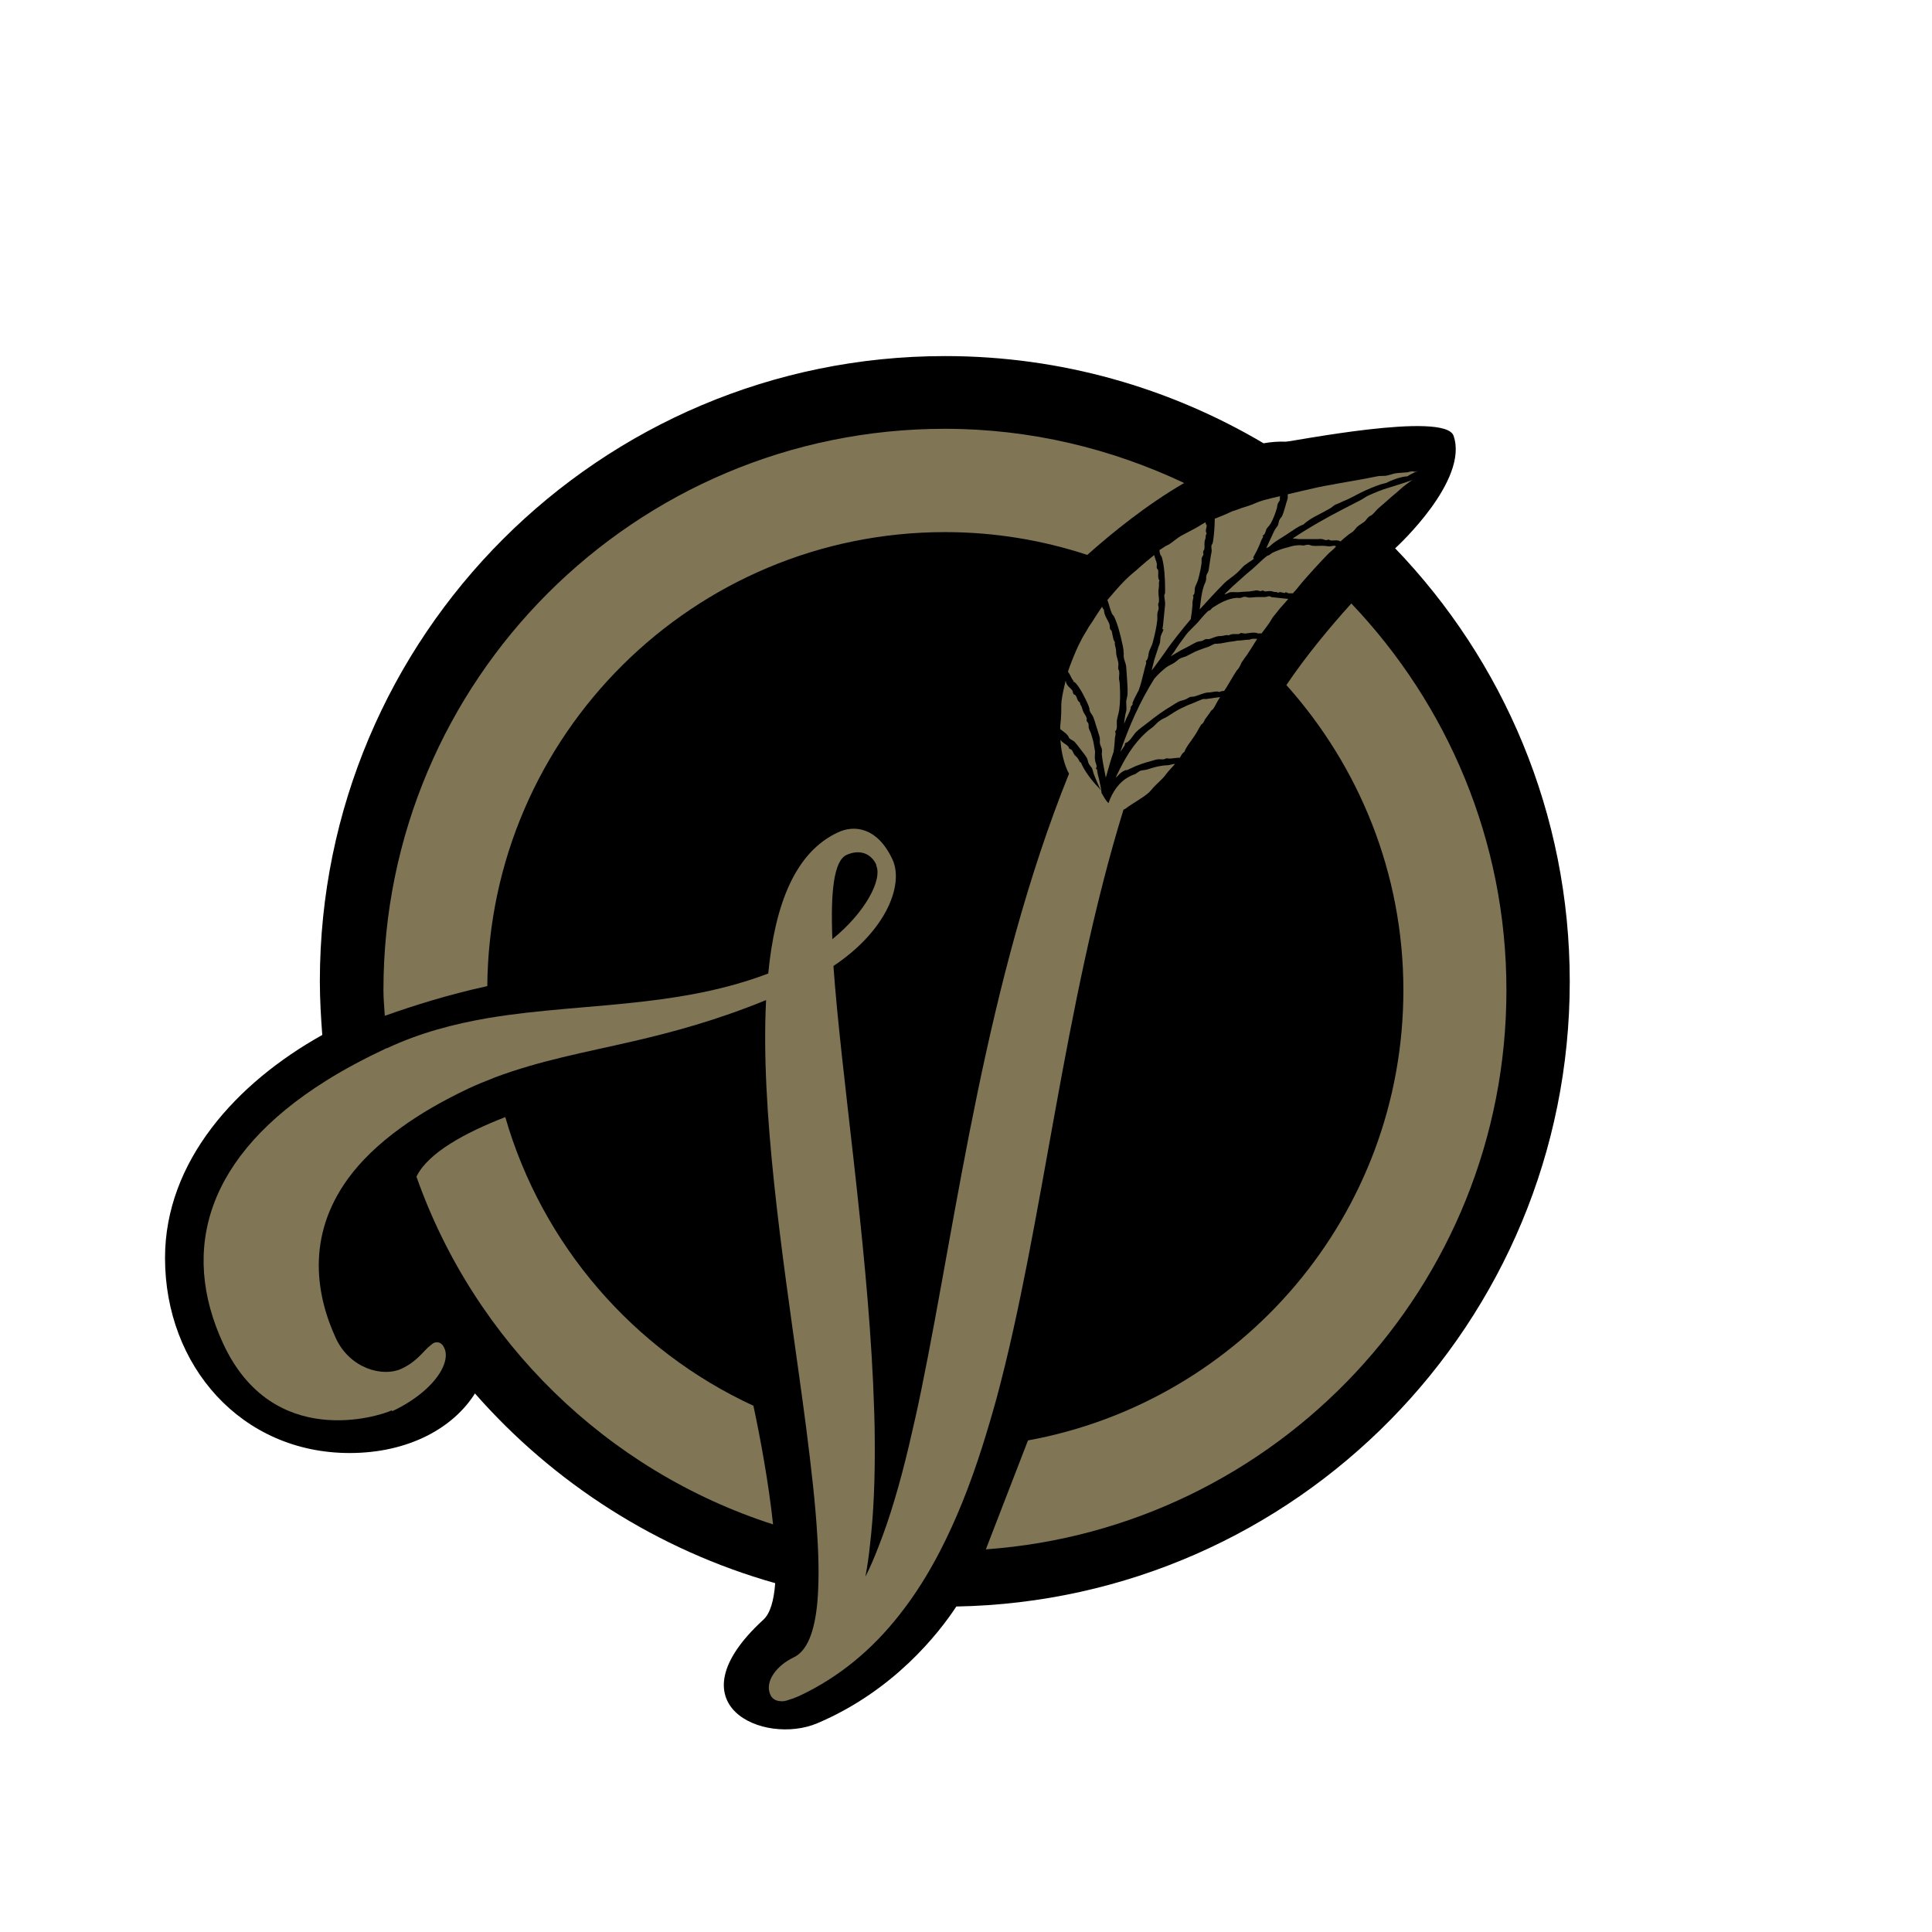
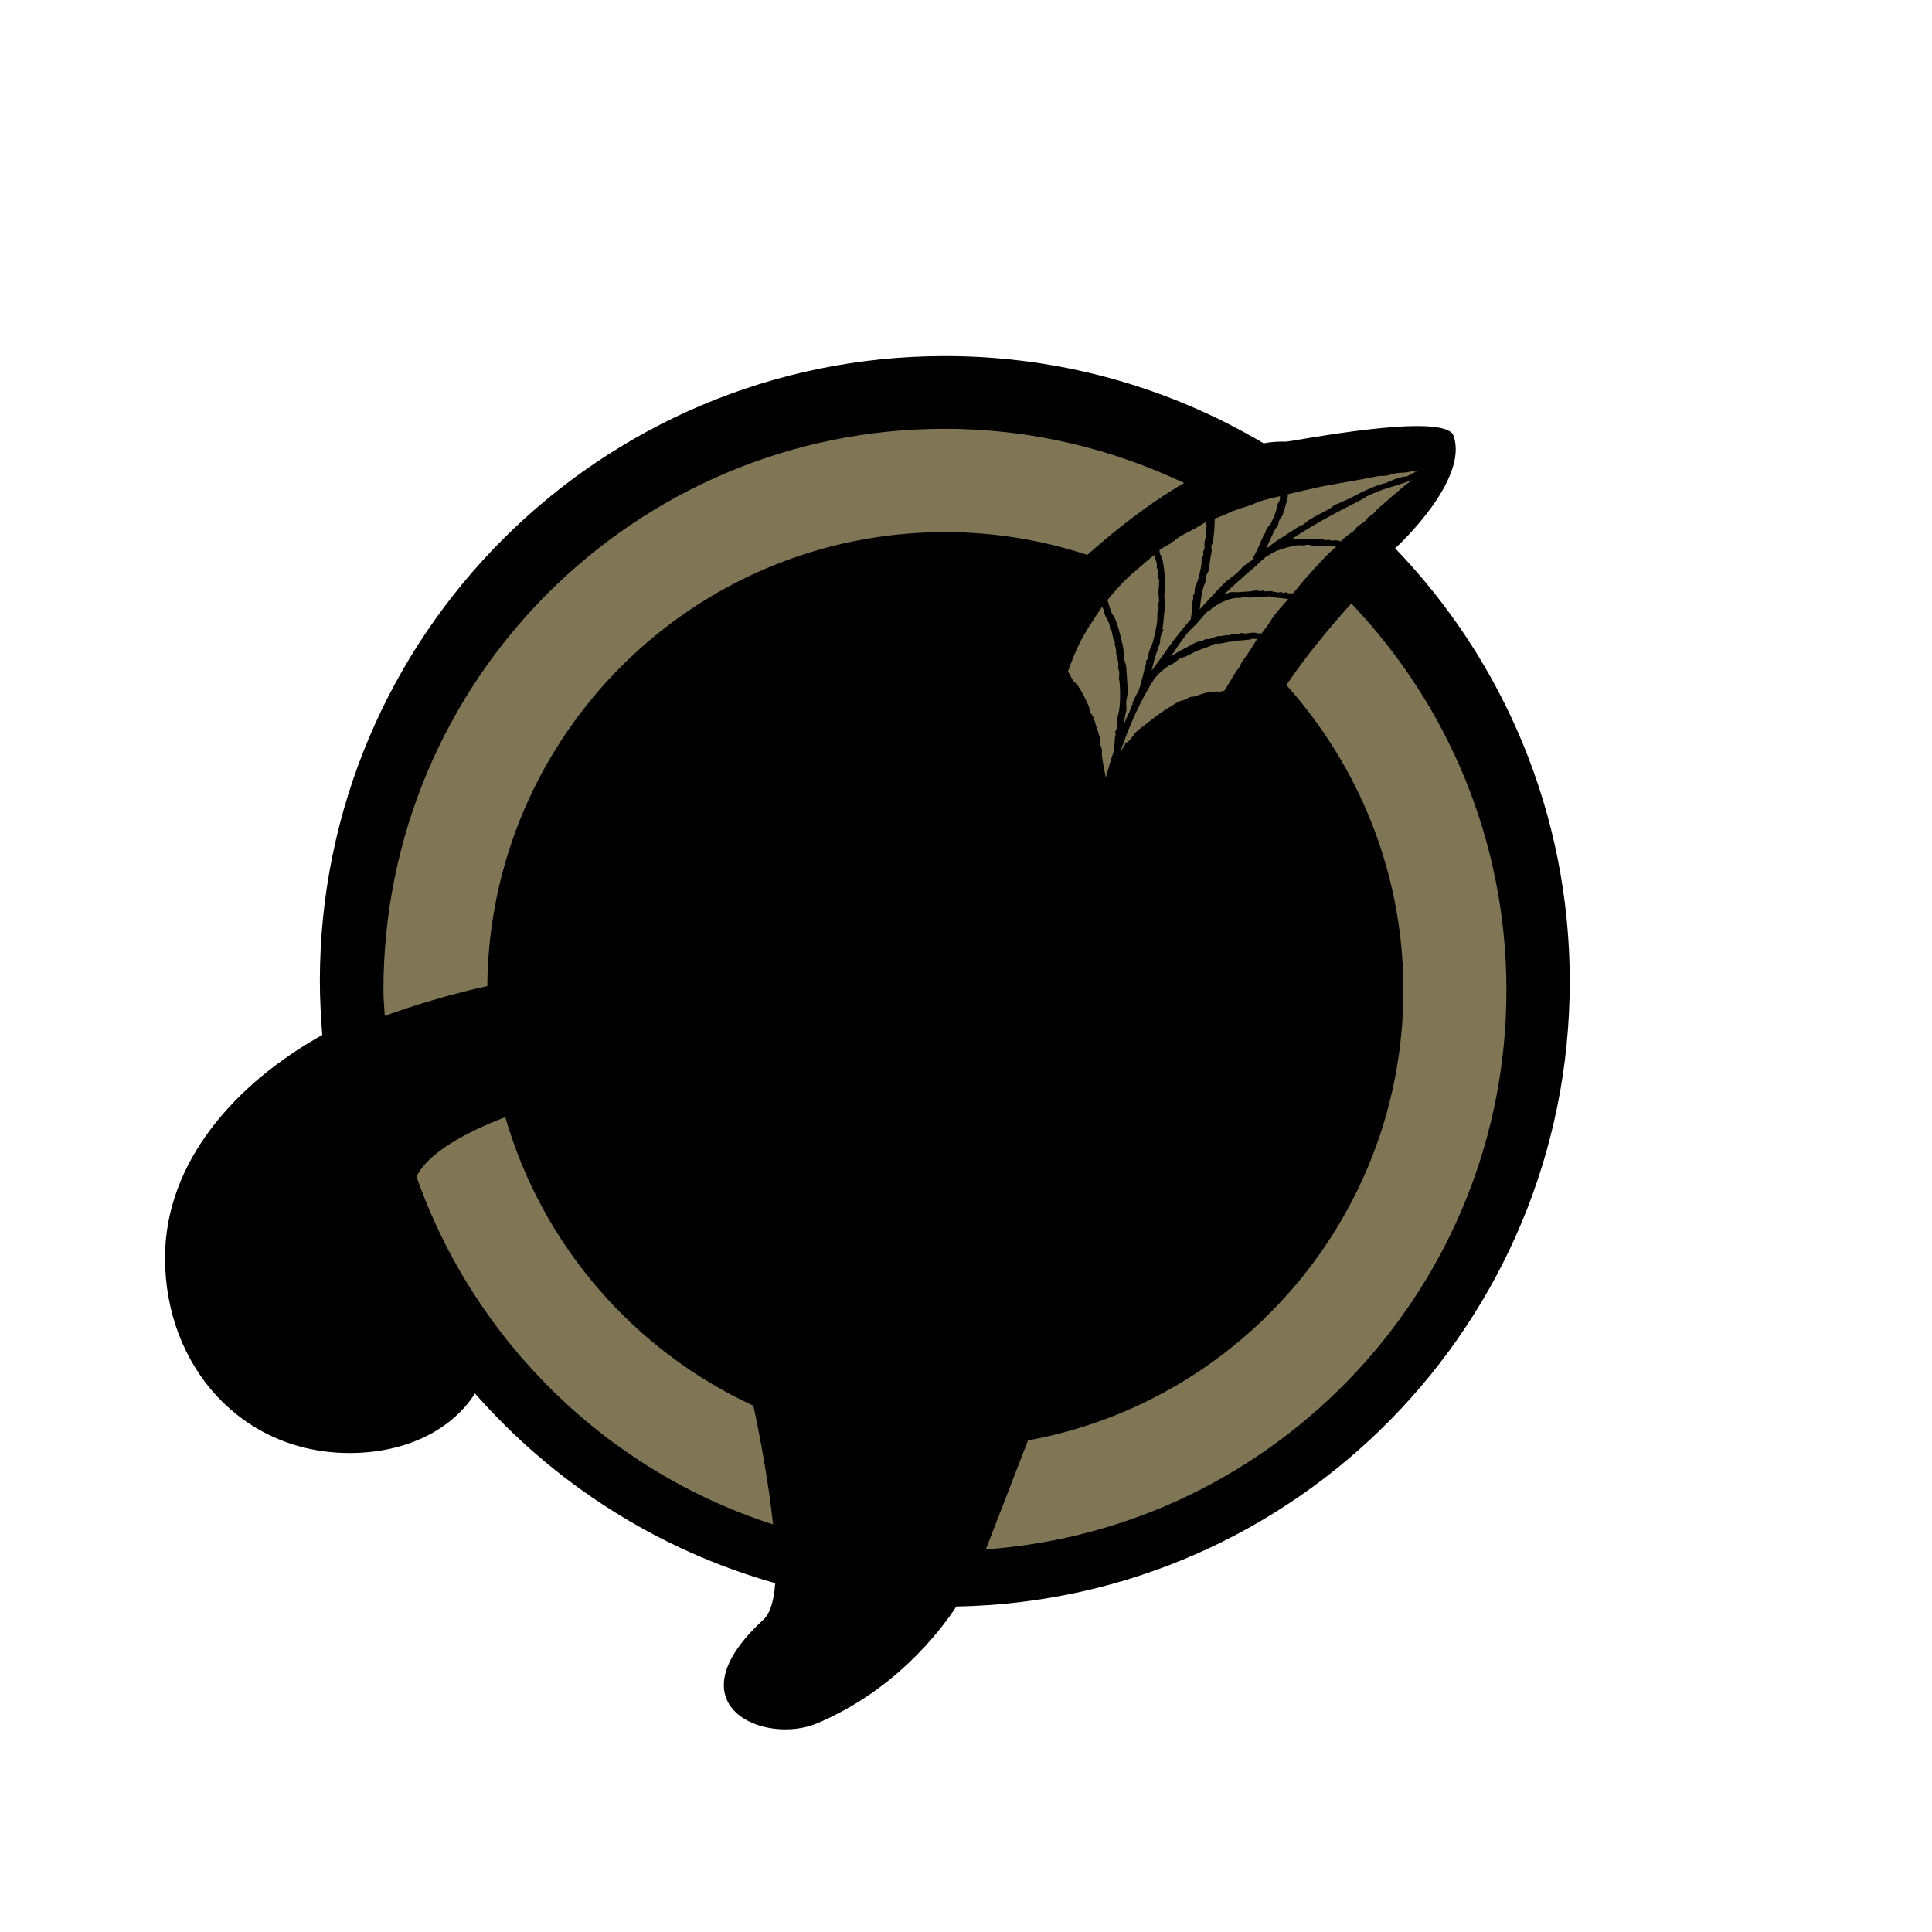
<svg xmlns="http://www.w3.org/2000/svg" viewBox="0 0 72 72">
  <defs>
    <style>
      .cls-1, .cls-2 {
        stroke-width: 0px;
      }

      .cls-2 {
        fill: #807655;
      }
    </style>
  </defs>
  <g id="BlackLayer">
    <g>
      <path class="cls-1" d="M52.01,20.42s.04-.04.04-.04c0,0,2.7-2.48,2.12-4.14-.32-.93-6.07.23-6.26.22-.27-.01-.54.01-.82.06-3.48-2.06-7.54-3.25-11.87-3.25-12.87,0-23.3,10.43-23.3,23.3,0,.67.04,1.34.09,2-3.19,1.78-5.86,4.7-5.86,8.31,0,4.03,2.85,7.27,6.88,7.27,2.19,0,3.86-.93,4.67-2.22,2.93,3.34,6.8,5.83,11.19,7.07-.05.64-.18,1.12-.44,1.36-3.48,3.19.03,4.7,2.01,3.86,2.83-1.2,4.51-3.33,5.18-4.35,12.67-.23,22.86-10.57,22.86-23.29,0-6.27-2.48-11.96-6.51-16.15Z" />
      <path class="cls-1" d="M32.65,31.9c-.22-.48-.67-.58-1.11-.37-.48.22-.6,1.39-.53,3.14,1.23-1,1.89-2.22,1.63-2.76Z" />
-       <path class="cls-1" d="M32.61,53.42c0,1.38-.04,2.67-.18,3.86-.05.4-.1.79-.17,1.17.17-.35.33-.73.49-1.12.43-1.1.79-2.36,1.13-3.75.16-.68.32-1.39.47-2.12l-1.79-.18c.03.73.05,1.45.06,2.15Z" />
    </g>
  </g>
  <g id="Gold_Layer" data-name="Gold Layer">
    <g>
      <path class="cls-2" d="M36.74,57.74c10.84-.78,19.4-9.8,19.4-20.84,0-5.59-2.21-10.66-5.78-14.41-.79.87-1.7,1.97-2.42,3.04,2.7,3.02,4.36,7,4.36,11.37,0,8.38-6.04,15.33-13.99,16.78l-1.57,4.06Z" />
      <path class="cls-2" d="M28.08,52.39c-4.46-2.06-7.87-5.98-9.25-10.76-1.49.58-2.88,1.33-3.31,2.22,2.16,6.13,7.08,10.96,13.29,12.96-.17-1.59-.49-3.29-.73-4.41Z" />
      <path class="cls-2" d="M14.36,37.85c.95-.34,2.32-.78,3.8-1.1.08-9.36,7.69-16.92,17.06-16.92,1.85,0,3.63.3,5.3.85.93-.83,2.23-1.88,3.61-2.68-2.71-1.28-5.72-2.02-8.92-2.02-11.55,0-20.92,9.36-20.92,20.92,0,.32.03.63.05.95Z" />
      <path class="cls-2" d="M48.2,22.09c.05-.05.1-.11.14-.16.2-.25.43-.51.65-.75.17-.19.34-.36.47-.5.09-.1.21-.18.3-.28.01-.01.02-.03.03-.04-.02,0-.03-.02-.05-.02-.07-.01-.15.03-.22.02-.08-.01-.17-.02-.25-.02-.11,0-.23.01-.34,0-.06,0-.12-.04-.18-.04-.06,0-.12.02-.17.03-.06,0-.12-.02-.17-.01-.14,0-.27.03-.39.07-.21.05-.41.12-.6.21-.05.03-.1.08-.15.1-.01,0-.02,0-.04.01-.24.18-.44.41-.67.59-.15.12-.28.25-.42.37-.14.12-.28.25-.41.38l-.1.09c.08.01.15-.06.22-.07.09-.01.18,0,.27,0,.09,0,.19-.02.29-.02.1,0,.19-.01.29-.03.04,0,.09-.02.13-.02.05,0,.1.03.15.03.03,0,.05-.03.08-.02.02,0,.05.02.08.03.08,0,.16-.02.23-.01.04,0,.09.03.13.03.04,0,.09,0,.13.03.08-.05.16,0,.24.01.02,0,.03-.03.05-.03.03,0,.07.04.1.04.04,0,.11,0,.17,0Z" />
      <path class="cls-2" d="M52.68,17.57s-.04-.01-.08,0c-.05,0-.09.02-.14.03-.18.02-.33.02-.46.04-.11.02-.23.07-.35.09-.1.01-.21,0-.32.02-.18.03-.38.08-.57.11-.37.07-.7.12-.96.17-.17.04-.43.07-.63.12-.04,0-.07.02-.1.02-.38.09-.72.16-1.08.25,0,.05,0,.09,0,.14-.02.1-.06.19-.08.28-.04.13-.07.25-.12.37-.02.06-.09.11-.11.17-.03.06-.03.13-.05.18-.02.06-.07.1-.1.15-.04.07-.08.14-.11.22-.08.17-.16.34-.23.5.03-.02.07-.03.1-.05.08-.07.16-.14.25-.2.04-.03.08-.05.12-.08.13-.08.26-.16.39-.25.17-.11.34-.24.52-.3.14-.13.3-.23.47-.32.17-.09.35-.18.52-.28.08-.04.13-.11.22-.15.02-.01.05-.02.08-.03.12-.06.25-.11.38-.17.18-.08.41-.22.66-.33.25-.11.51-.22.75-.27.19-.1.56-.24.8-.25.11-.07.24-.14.4-.2-.05.01-.1.03-.14.03Z" />
-       <path class="cls-2" d="M41.97,28.71c.06-.02.12-.05.18-.08.24-.12.52-.21.79-.28.06-.02.13-.04.19-.05.07-.01.15,0,.22,0,.04,0,.08-.03.12-.04.04,0,.08.01.11.01.12,0,.23-.03.34-.03.02,0,.04,0,.05,0,.05-.09.09-.18.17-.22.06-.18.21-.35.33-.53.12-.16.2-.34.29-.48.01-.02.05-.03.07-.06.04-.05.06-.12.09-.16.06-.09.14-.18.2-.28.02-.04.07-.06.09-.09,0,0,.01-.02.02-.03.06-.09.11-.2.14-.25.03-.05.06-.1.1-.16-.12.01-.25.03-.36.05-.04,0-.09.01-.14.02-.04,0-.09,0-.13,0-.02,0-.04.02-.06.02-.11.04-.21.09-.31.13-.14.05-.28.11-.42.18-.19.09-.37.21-.54.32-.09.06-.2.09-.29.16-.09.06-.16.15-.24.22-.08.07-.17.12-.25.2-.25.22-.46.48-.64.75-.18.28-.33.57-.47.86-.01.03-.03.06-.04.09.08-.06.14-.15.22-.2.05-.04.11-.06.17-.09Z" />
      <path class="cls-2" d="M41.97,27.68c.16-.07.25-.28.37-.4.12-.12.27-.22.41-.33.3-.24.61-.47.94-.66.08-.05.15-.1.23-.14.08-.04.19-.05.27-.09.05-.02.1-.06.15-.08.05-.02.1-.01.15-.02.02,0,.04-.01.07-.02.13-.04.25-.09.37-.12.08-.02.17-.01.25-.03.08-.01.17-.04.26,0,.06-.03.12-.04.18-.04.03-.04.05-.08.08-.12.14-.23.27-.46.37-.61.03-.05.07-.08.1-.13.04-.06.07-.13.1-.2.07-.11.15-.21.22-.31.04-.06.07-.12.11-.17.08-.13.17-.27.25-.4-.06,0-.13-.01-.19,0-.04,0-.07.03-.11.03-.09,0-.22.02-.34.03-.06,0-.1,0-.17.02-.18.02-.37.05-.55.09-.03,0-.07,0-.11.01-.03,0-.07,0-.1,0-.1.03-.19.1-.29.13-.11.03-.22.08-.34.12-.16.06-.3.15-.45.22-.08.03-.17.05-.24.09-.07.04-.13.11-.2.15-.07.05-.15.08-.22.12-.11.07-.2.15-.3.24-.07.07-.15.15-.22.23-.54.86-.95,1.79-1.27,2.73.04-.06.08-.12.11-.16.04-.06.08-.11.06-.16Z" />
      <path class="cls-2" d="M40,25.4s.07.03.09.06c.09.1.18.24.26.39.08.15.16.31.22.46.01.03.02.06.03.09,0,.03,0,.07.01.09.03.09.11.16.14.25.04.1.07.21.1.31.05.14.09.28.13.42.02.07,0,.16.01.23.01.07.05.14.07.2.02.07,0,.14,0,.21.03.3.1.59.15.87.09-.3.17-.63.29-.96.02-.12.03-.24.04-.37,0-.09.01-.19.03-.25,0-.05.02-.1-.02-.13.11-.1.06-.28.07-.41.02-.13.07-.27.09-.41.04-.29.04-.62.02-.94,0-.08-.02-.15-.03-.22,0-.08.02-.17.01-.25,0-.05-.04-.09-.04-.14,0-.04.01-.09.01-.13,0-.14-.06-.26-.08-.39-.01-.07,0-.15-.02-.22-.01-.07-.05-.14-.03-.23-.04-.05-.06-.11-.07-.17-.02-.08-.03-.16-.05-.24-.01-.03-.05-.04-.06-.08-.02-.05,0-.13-.03-.19-.05-.14-.2-.32-.2-.53-.03-.02-.05-.06-.07-.11-.13.19-.25.38-.37.57-.06.09-.13.18-.18.28-.08.14-.16.25-.25.44-.11.2-.24.51-.34.77-.05.12-.09.24-.13.36.03.04.06.09.09.15.03.07.07.14.12.2Z" />
      <path class="cls-2" d="M43.36,23.45c-.02.09-.07.16-.1.25-.02.08-.02.17-.03.25-.02.08-.06.15-.08.23l-.13.4c-.02.08-.04.16-.06.24-.01.06-.03.11-.04.17h0s.06-.08.09-.12c.14-.19.28-.38.42-.58.12-.18.25-.35.39-.53.14-.17.27-.35.42-.52l.14-.17c0-.07.02-.14.03-.22.01-.09.02-.19.03-.29,0-.03,0-.05,0-.09,0-.06.02-.13.03-.18,0-.04.02-.07-.02-.09.1-.07.06-.19.08-.29.02-.09.08-.18.11-.28.03-.1.06-.21.08-.32.03-.11.04-.22.06-.33,0-.05,0-.11,0-.16,0-.05.06-.11.07-.16,0-.03-.02-.07-.01-.1,0-.03.03-.06.04-.08.02-.09,0-.19.01-.28,0-.05.03-.1.04-.16,0-.05,0-.11.04-.16-.07-.1,0-.2,0-.3,0-.02-.03-.04-.04-.07,0-.01,0-.03,0-.05-.1.06-.19.11-.3.18-.19.11-.4.21-.6.32-.16.09-.3.22-.45.32-.06.04-.12.05-.17.09-.07.04-.13.09-.2.13,0,.05.01.11.03.16.01.04.05.07.06.11.09.31.12.78.12,1.18,0,0,0,0,0,.01,0,.04,0,.08,0,.12,0,.04-.03.08-.03.11,0,.12.04.23.03.35-.01.13-.03.26-.04.39-.02.18-.03.36-.06.52Z" />
      <path class="cls-2" d="M43.02,20.68c-.19.15-.38.31-.56.47-.07.07-.15.13-.22.19-.05.04-.09.08-.14.12-.12.11-.24.23-.36.36-.12.13-.23.26-.35.4l-.12.14c.02.06.05.14.07.22.03.1.06.2.1.29.02.04.06.07.08.11.13.27.23.65.31,1.03.02.07.03.15.04.22,0,.04,0,.09.01.13,0,.04-.01.09,0,.12.01.13.08.24.09.37.01.15.02.29.03.43.01.19.03.39.02.57,0,.1-.04.19-.05.29,0,.09.01.19.01.28,0,.09-.04.17-.05.26-.02.1-.03.2-.04.3.05-.11.08-.21.12-.28.07-.14.14-.28.13-.36.03-.03.06-.07.08-.11l-.02-.02c.05-.13.12-.27.2-.42l.03-.05c.08-.21.14-.46.21-.75.02-.08.04-.17.06-.22.01-.04.03-.09,0-.12,0,0,0-.01.01-.02.09-.08.08-.23.11-.34.04-.12.11-.23.14-.35.07-.27.14-.55.17-.85,0-.07,0-.14,0-.21,0-.07.05-.15.05-.22,0-.04-.02-.09-.02-.13,0-.04.03-.08.03-.11.01-.13-.02-.24-.02-.37,0-.07.02-.14.02-.21,0-.01,0-.03,0-.04,0-.05-.01-.11.02-.16-.08-.11-.03-.25-.05-.39,0-.03-.04-.05-.05-.08-.01-.05.01-.12,0-.17-.02-.09-.07-.2-.1-.32Z" />
      <path class="cls-2" d="M45.04,21.26c-.01.07-.07.12-.08.19-.02.06,0,.13-.02.19-.01.06-.05.12-.07.18-.1.29-.12.6-.16.88,0,0,0,.01,0,.02,0,0,0,0,0-.01.15-.16.29-.32.44-.48.15-.16.29-.31.44-.46.15-.16.36-.28.52-.43.1-.09.18-.2.28-.28.09-.07.19-.13.28-.19l.06-.05s-.02-.02-.03-.04c.04-.08.09-.17.14-.26.04-.1.1-.2.14-.32.02-.06.05-.12.07-.15.02-.03.04-.06,0-.09.09-.03.1-.12.13-.19,0-.01,0-.03.01-.04.04-.08.12-.14.17-.23.05-.09.09-.18.13-.28.04-.1.07-.2.1-.3.01-.05.01-.1.03-.15.02-.05.07-.1.08-.15,0-.03-.01-.07,0-.1,0,0,0-.02.01-.03-.22.05-.44.1-.65.16-.18.05-.36.15-.56.21-.16.05-.32.1-.47.16-.03.01-.07.02-.1.03-.08.04-.16.07-.24.11-.13.06-.28.11-.42.17,0,.24-.02.55-.06.82,0,.03-.01.06-.02.09,0,.03-.03.05-.04.08-.02.09.02.18,0,.26-.02.1-.04.2-.05.29-.02.13-.04.26-.06.39Z" />
      <path class="cls-2" d="M47.01,23.61c.1-.13.2-.26.29-.39.05-.07.08-.14.13-.21l.28-.35c.1-.11.2-.22.3-.34-.17-.02-.38-.04-.56-.06-.02,0-.05,0-.07-.01-.02,0-.05-.03-.07-.03-.07,0-.13.04-.2.03-.08,0-.16,0-.23,0-.11,0-.21.02-.32.02-.06,0-.12-.03-.17-.03-.06,0-.1.03-.15.04-.05.01-.11,0-.16,0-.33.03-.62.19-.88.36-.05.03-.08.09-.12.11-.02,0-.04.02-.06.02-.02.02-.04.05-.07.07-.08.09-.17.18-.24.27-.16.2-.37.36-.52.56-.15.2-.31.42-.44.63l-.12.16c.12-.07.24-.15.37-.22.14-.07.27-.14.4-.21.06-.03.12-.07.19-.1.07-.03.15-.03.22-.05.04-.02.08-.05.12-.06.04-.01.08,0,.12,0,.12-.03.22-.09.34-.11.06-.01.13,0,.2-.02.06-.01.13-.04.2-.01.06-.04.13-.05.2-.05.06,0,.12,0,.17,0,.03,0,.05-.03.08-.04.05,0,.11.02.17.02.13-.01.33-.07.49,0,.03-.01.08-.01.13,0Z" />
      <path class="cls-2" d="M49.98,20.15h.01c.09-.09.2-.17.27-.23.05-.04.11-.07.16-.11.06-.05.11-.13.16-.18.05-.04.09-.07.14-.1.04-.03.09-.06.13-.09.06-.05.09-.12.15-.17.04-.04.11-.06.15-.1.08-.07.14-.16.22-.23.18-.15.32-.28.47-.41.15-.12.29-.25.44-.38.11-.09.23-.18.35-.26-.08.03-.15.05-.23.08-.19.06-.42.14-.66.21-.25.07-.5.18-.73.28-.11.05-.21.13-.31.18-.2.1-.41.21-.64.33-.6.31-1.28.69-1.89,1.1.01,0,.02,0,.03,0,.09,0,.19.03.29.02.2,0,.42,0,.62,0,.05,0,.1-.01.15,0,.05,0,.11.04.16.04.03,0,.06-.02.09-.02.03,0,.05.03.08.03.09.01.17-.01.25,0,.05,0,.09.03.13.04Z" />
-       <path class="cls-2" d="M14.62,52.59c.99-.46,1.72-1.15,1.93-1.75.08-.23.09-.44,0-.62-.1-.22-.28-.22-.39-.17-.04.02-.08.06-.12.09-.26.2-.48.59-1.08.87-.69.32-1.91,0-2.44-1.13-.72-1.56-1.14-3.78.46-5.97.47-.64,1.11-1.27,1.97-1.89.69-.5,1.51-.98,2.5-1.45.34-.16.67-.29,1-.42,1.68-.63,3.31-.92,5.17-1.35,1.46-.34,3.07-.77,4.93-1.53-.21,4.07.59,9.4,1.24,14.06.09.63.17,1.25.25,1.85.19,1.49.35,2.87.42,4.08.06.94.06,1.77,0,2.46-.1,1.07-.37,1.81-.89,2.05-.61.29-1.09.89-.86,1.39.04.09.1.15.18.19.08.04.17.05.26.05,0,0,0,0,.01,0,.07,0,.15-.02.23-.05.11-.03.22-.07.38-.14,1.52-.71,2.76-1.76,3.78-3.07.55-.7,1.04-1.48,1.48-2.33.61-1.18,1.13-2.49,1.58-3.91.19-.6.37-1.21.54-1.83,1.74-6.48,2.47-14.6,4.72-21.9.02,0,.05-.02.07-.03.3-.23.67-.41.89-.62.06-.06.11-.12.16-.18.15-.16.34-.31.46-.48.11-.15.24-.27.34-.39h0c-.1,0-.2.05-.29.05-.11,0-.22.02-.33.04-.15.03-.3.08-.43.12-.07.02-.16.02-.23.04-.07.03-.13.08-.19.12-.07.03-.14.05-.21.09-.41.2-.66.6-.8,1-.1-.09-.17-.23-.26-.38,0-.07-.02-.14-.03-.22-.03-.12-.05-.26-.09-.4-.02-.07-.03-.14-.04-.19,0-.04,0-.08-.05-.09.07-.11-.02-.21-.03-.32-.02-.1,0-.21,0-.32-.02-.11-.04-.23-.06-.35-.03-.12-.06-.23-.1-.35-.02-.05-.05-.1-.07-.16-.02-.06,0-.13-.02-.19-.01-.03-.05-.06-.06-.09-.01-.03,0-.07,0-.1-.03-.1-.1-.18-.14-.27-.02-.05-.03-.11-.05-.16-.02-.05-.07-.09-.06-.16-.11-.05-.1-.18-.17-.27-.01-.02-.05-.02-.07-.04-.03-.03-.02-.1-.05-.14-.06-.09-.23-.18-.24-.35,0,0,0,0-.01,0-.06.25-.12.5-.15.75-.02.2,0,.39-.02.59,0,.13-.03.27-.03.41v.04c.08.06.16.12.23.18.02.02.04.05.06.07.02.02.03.06.04.08.06.07.16.09.22.16.07.08.13.16.19.24.08.11.18.22.25.34.04.06.04.15.07.21.03.06.08.11.12.17.03.06.04.13.06.19.08.23.19.45.28.66-.03-.05-.07-.1-.11-.14-.22-.22-.53-.63-.64-.92,0,0-.02,0-.03,0-.04-.06-.06-.13-.11-.18-.03-.04-.08-.07-.11-.12-.03-.04-.05-.12-.09-.16-.02-.03-.06-.03-.09-.05-.02-.02-.02-.06-.04-.08-.06-.07-.15-.11-.22-.17-.03-.02-.05-.06-.07-.08.02.39.11.79.24,1.1.02.06.05.11.08.16-3.12,7.75-4.16,16.4-5.5,22.94-.15.74-.31,1.44-.47,2.12-.33,1.39-.7,2.66-1.13,3.75-.15.39-.31.77-.49,1.12.07-.37.13-.76.17-1.17.14-1.18.19-2.48.18-3.86,0-.7-.03-1.42-.06-2.15-.25-5.48-1.2-11.61-1.48-15.58,2.02-1.35,2.62-3.07,2.2-3.97-.57-1.22-1.44-1.29-2.03-1.01-1.6.74-2.35,2.69-2.6,5.26-1.53.58-3.08.86-4.62,1.04-1.96.23-3.91.3-5.82.62-1.28.22-2.54.55-3.76,1.12,0,0-.01,0-.02,0-.83.39-1.58.79-2.25,1.21-4.46,2.79-5.47,6.29-3.84,9.81,1.85,3.98,5.81,2.7,6.28,2.48ZM32.65,32.24c.25.54-.41,1.77-1.63,2.76-.07-1.75.05-2.92.53-3.14.44-.2.89-.1,1.11.37Z" />
    </g>
  </g>
</svg>